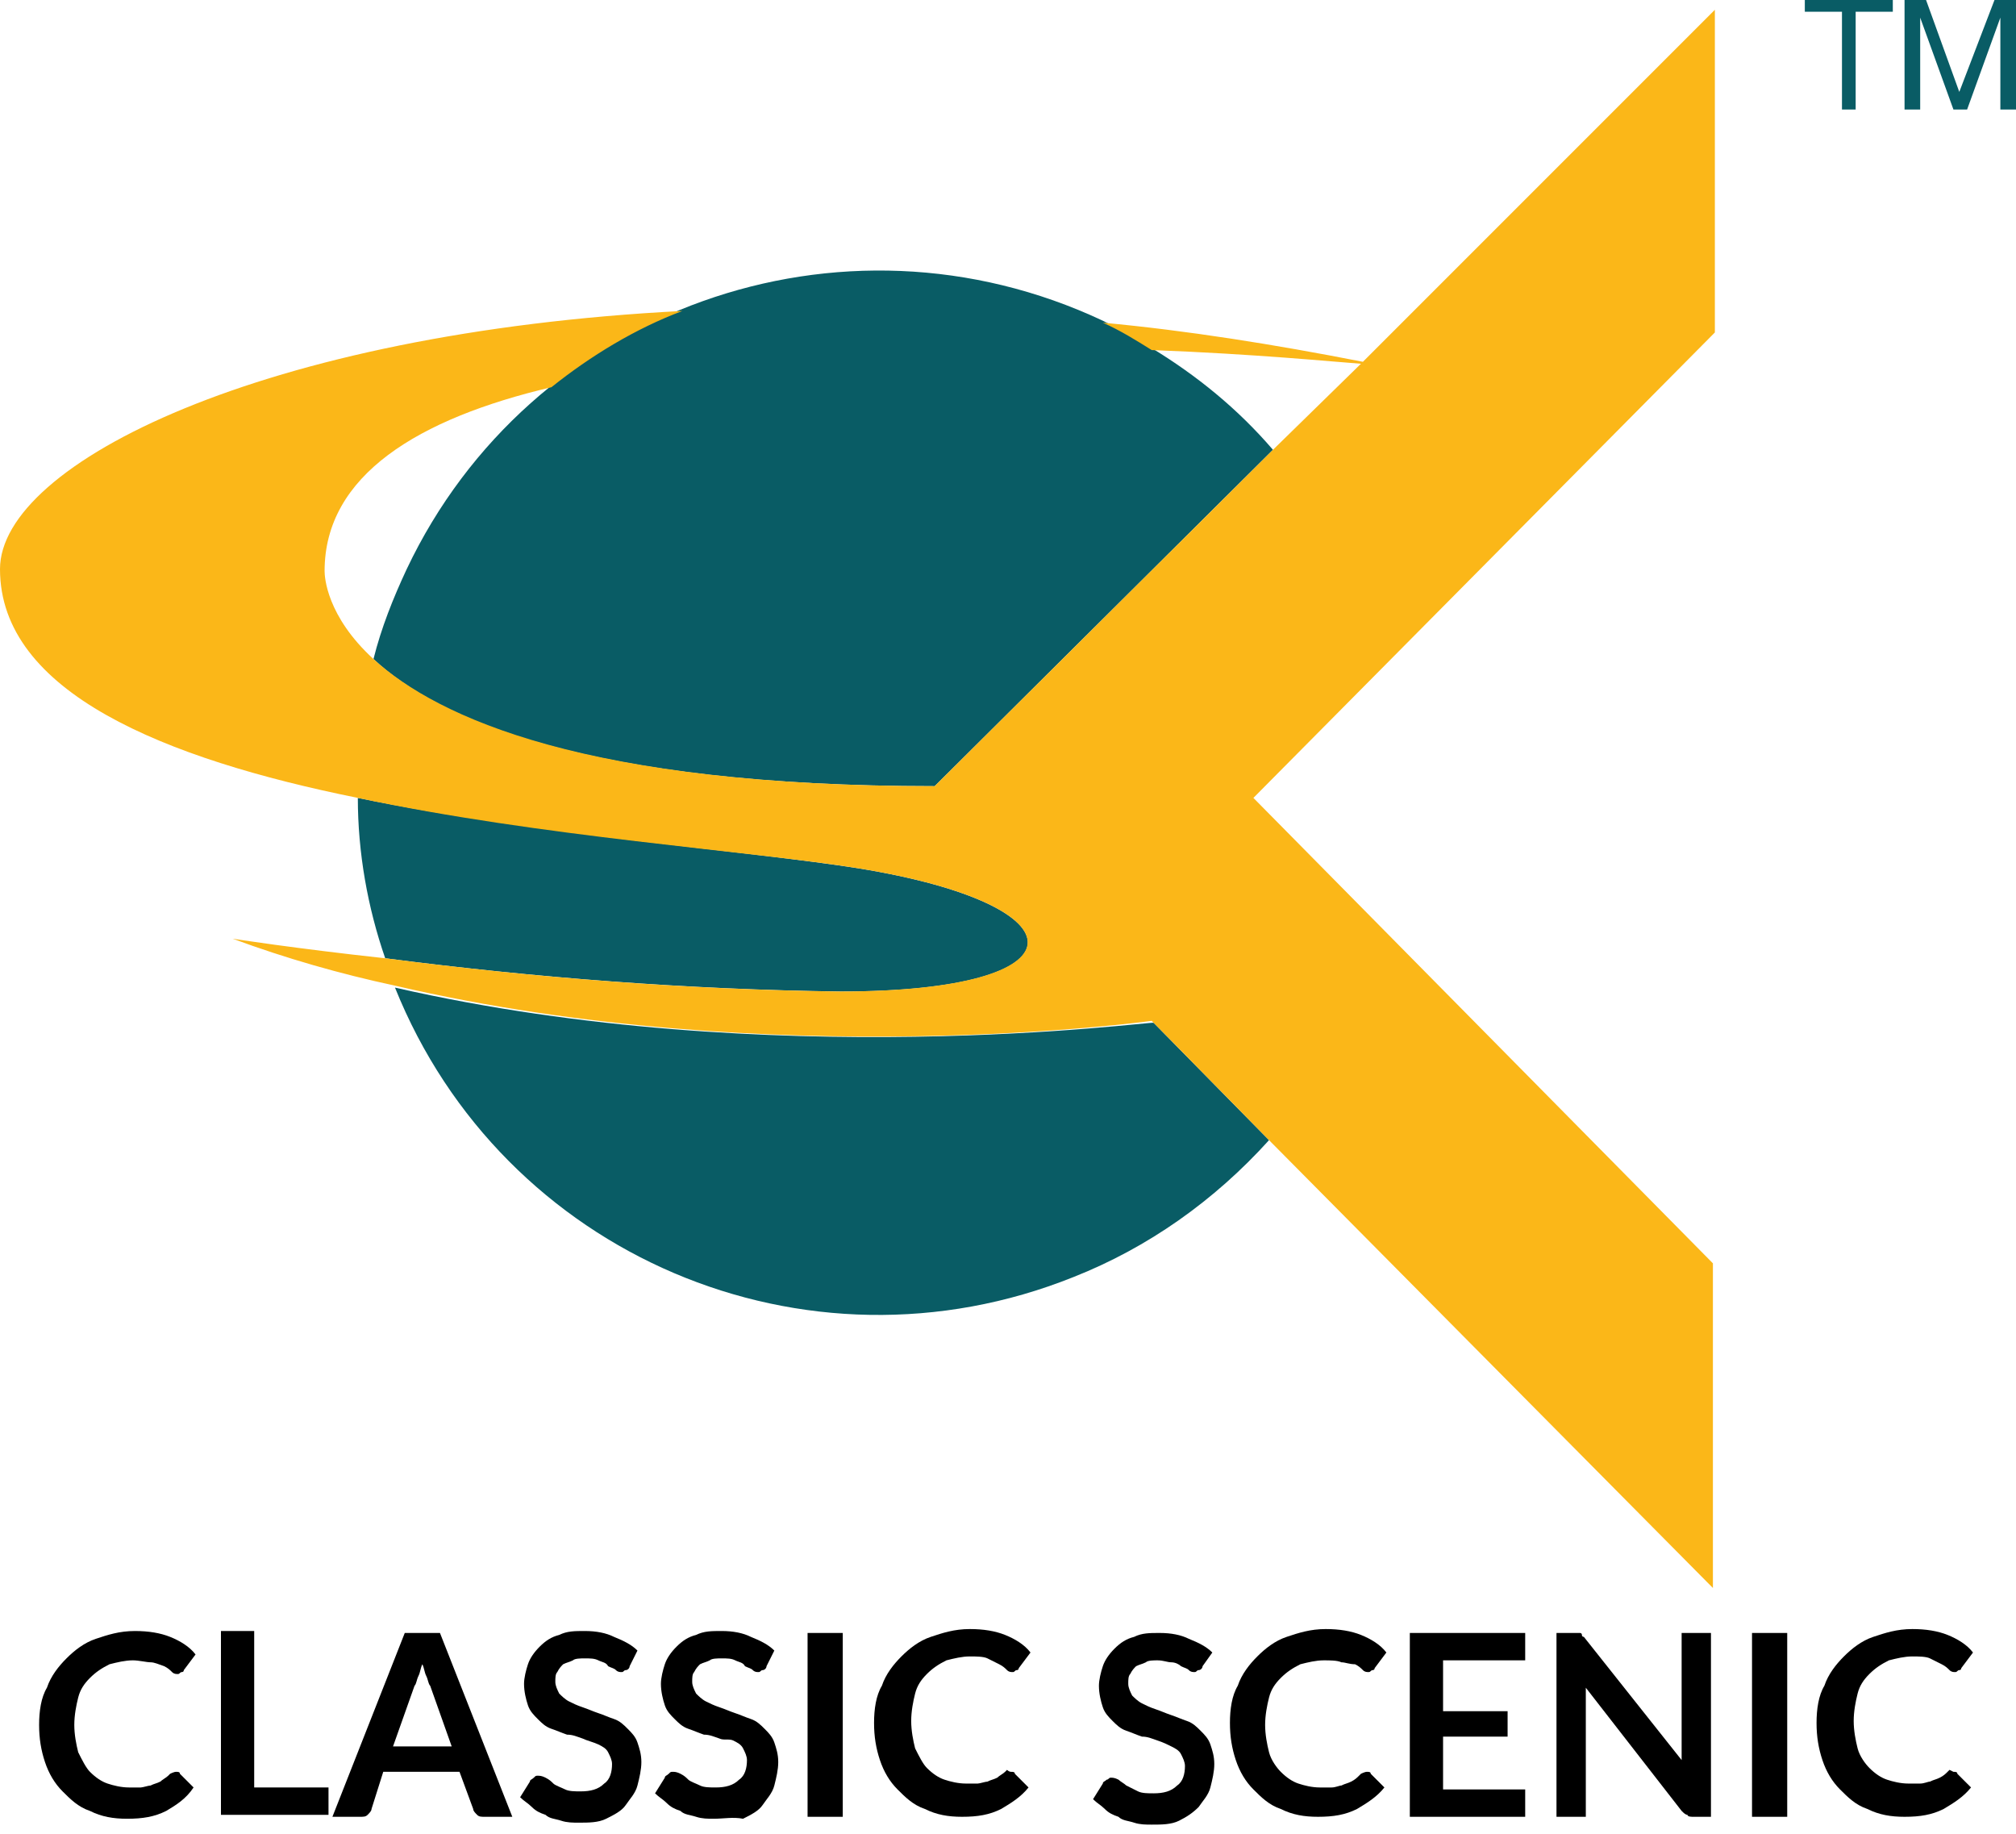
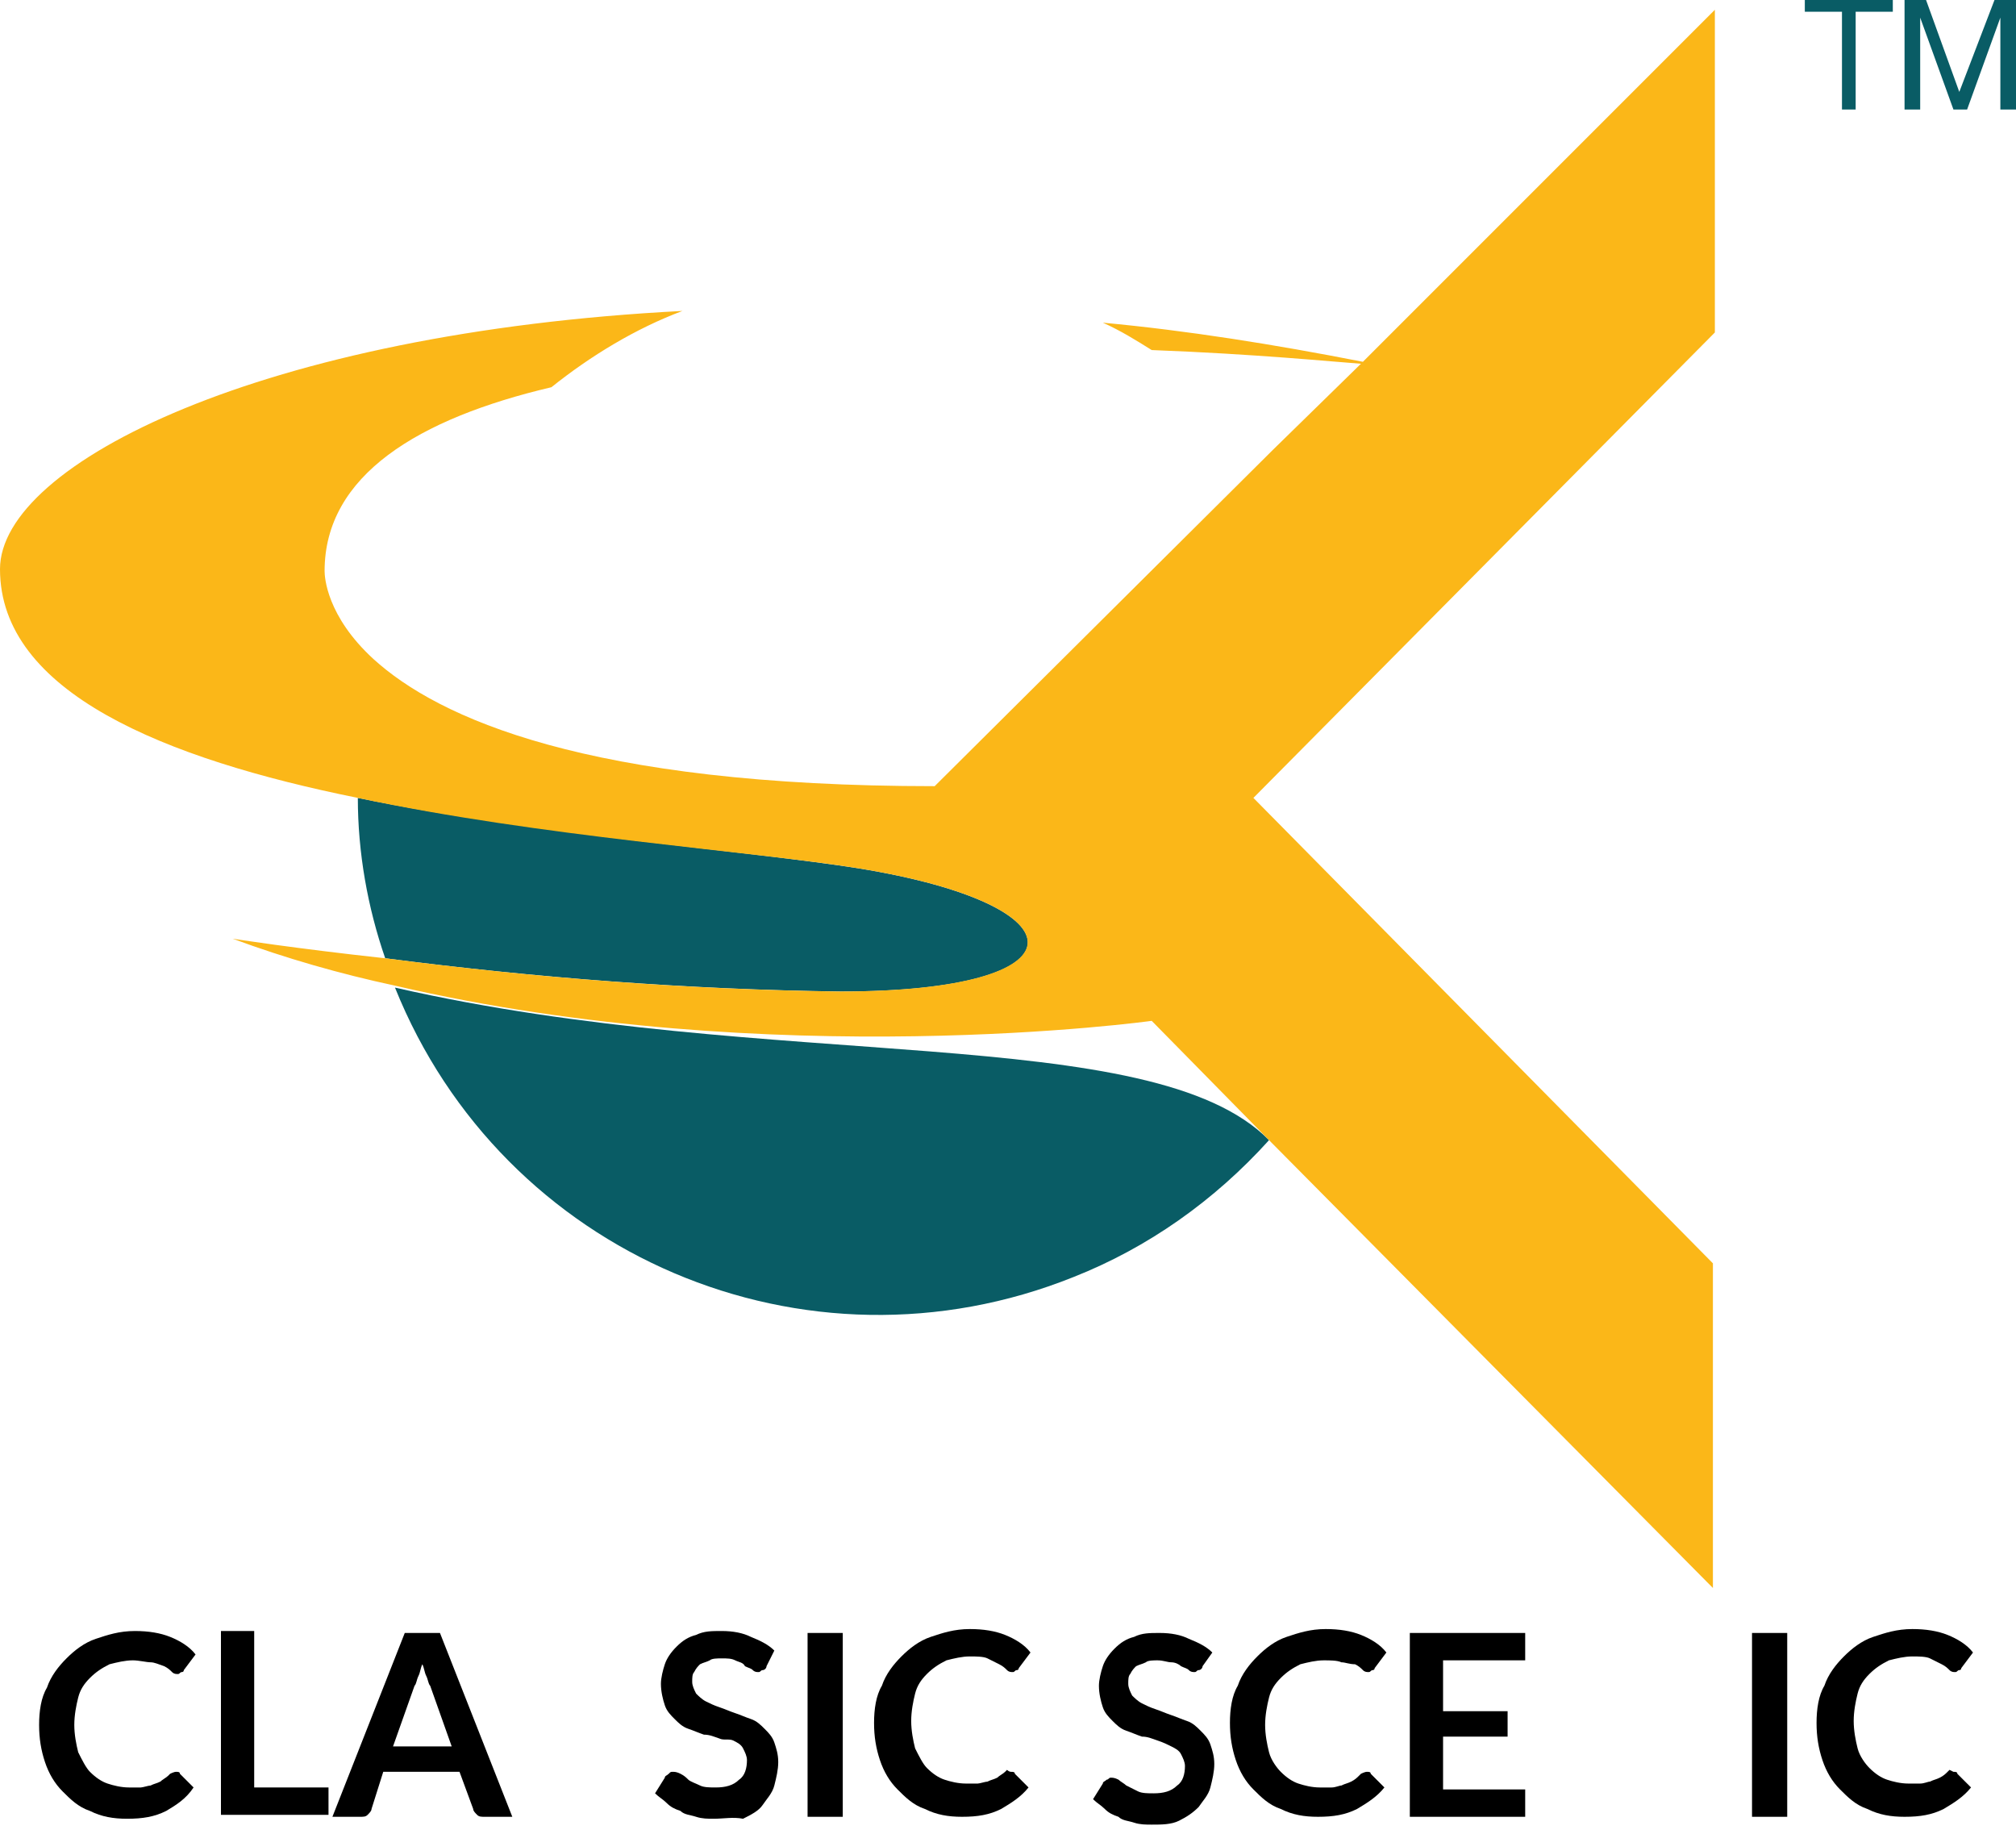
<svg xmlns="http://www.w3.org/2000/svg" id="ba1cbdd4-700a-43f3-a4bc-77414158ddf2" x="0px" y="0px" viewBox="0 0 103.1 93.8" xml:space="preserve">
  <path fill="#095C65" d="M43.9,44.4c-5.7-0.9-16.3-1.7-25.6-3.6c0,2.8,0.5,5.6,1.4,8.2c7.7,1,15.5,1.6,23.3,1.7  C55.6,50.7,55.6,46.3,43.9,44.4" />
-   <path fill="#095C65" d="M20.2,50.5c5.5,13.7,21,20.3,34.7,14.8c3.8-1.5,7.2-3.9,10-7l-5.9-6C58.9,52.2,39.5,54.9,20.2,50.5" />
-   <path fill="#095C65" d="M65.1,23c-1.8-2.1-3.9-3.8-6.2-5.2c-0.8-0.5-1.7-1-2.5-1.4C43,10.1,27.1,15.8,20.8,29.1  c-0.7,1.5-1.3,3-1.7,4.6c3.3,3.1,11,6.5,28.7,6.5" />
+   <path fill="#095C65" d="M20.2,50.5c5.5,13.7,21,20.3,34.7,14.8c3.8-1.5,7.2-3.9,10-7C58.9,52.2,39.5,54.9,20.2,50.5" />
  <path fill="#FBB718" d="M87.7,0.5l-18,18c-4.6-0.9-9-1.6-13.3-2c0.9,0.4,1.7,0.9,2.5,1.4c5.3,0.2,9.3,0.6,10.7,0.7L65.1,23  L47.8,40.2c-17.8,0-25.4-3.5-28.7-6.5c-2.4-2.2-2.5-4.2-2.5-4.5c0-4.9,4.8-7.8,11.6-9.4c2-1.6,4.3-3,6.7-3.9C13.5,17,0,23.7,0,29.1  c0,6.3,8.4,9.7,18.3,11.7c9.4,2,20,2.7,25.6,3.6c11.7,1.9,11.7,6.3-1,6.3C35.1,50.6,27.4,50,19.7,49c-4.6-0.5-7.8-1-7.8-1  c2.7,1,5.5,1.8,8.3,2.4c19.3,4.5,38.7,1.8,38.7,1.8l5.9,6l22.8,23V64.6L64.1,40.8L87.7,17" />
  <polyline fill="#095C65" points="92.3,0.6 92.3,0 96.8,0 96.8,0.6 94.9,0.6 94.9,5.6 94.2,5.6 94.2,0.6 " />
  <polyline fill="#095C65" points="98.5,0 100.2,4.7 102,0 103.1,0 103.1,5.6 102.3,5.6 102.3,0.9 102.3,0.9 100.6,5.6 99.9,5.6   98.2,0.9 98.2,0.9 98.2,5.6 97.4,5.6 97.4,0 " />
  <g>
    <path d="M9,90.6c0.1,0,0.2,0,0.2,0.1l0.7,0.7C9.5,92,9,92.3,8.5,92.6c-0.6,0.3-1.2,0.4-2,0.4c-0.7,0-1.3-0.1-1.9-0.4   c-0.6-0.2-1-0.6-1.4-1c-0.4-0.4-0.7-0.9-0.9-1.5C2.1,89.5,2,88.9,2,88.2c0-0.7,0.1-1.4,0.4-1.9c0.2-0.6,0.6-1.1,1-1.5   c0.4-0.4,0.9-0.8,1.5-1c0.6-0.2,1.2-0.4,2-0.4c0.7,0,1.3,0.1,1.8,0.3c0.5,0.2,1,0.5,1.3,0.9l-0.6,0.8c0,0.1-0.1,0.1-0.1,0.1   c-0.1,0-0.1,0.1-0.2,0.1c-0.1,0-0.2,0-0.3-0.1c-0.1-0.1-0.2-0.2-0.4-0.3C8.1,85.1,7.9,85,7.7,85s-0.6-0.1-0.9-0.1   c-0.4,0-0.8,0.1-1.2,0.2c-0.4,0.2-0.7,0.4-1,0.7c-0.3,0.3-0.5,0.6-0.6,1c-0.1,0.4-0.2,0.9-0.2,1.4c0,0.5,0.1,1,0.2,1.4   c0.2,0.4,0.4,0.8,0.6,1c0.3,0.3,0.6,0.5,0.9,0.6s0.7,0.2,1.1,0.2c0.2,0,0.5,0,0.6,0s0.4-0.1,0.5-0.1c0.2-0.1,0.3-0.1,0.5-0.2   c0.1-0.1,0.3-0.2,0.4-0.3c0,0,0.1-0.1,0.1-0.1S8.9,90.6,9,90.6z" />
    <path d="M13,91.4h3.8v1.4h-5.5v-9.4H13V91.4z" />
    <path d="M26.2,92.9h-1.4c-0.2,0-0.3,0-0.4-0.1c-0.1-0.1-0.2-0.2-0.2-0.3l-0.7-1.9h-3.9L19,92.5c0,0.1-0.1,0.2-0.2,0.3   c-0.1,0.1-0.2,0.1-0.4,0.1H17l3.7-9.4h1.8L26.2,92.9z M20.1,89.3h3L22,86.2c-0.1-0.1-0.1-0.3-0.2-0.5c-0.1-0.2-0.1-0.4-0.2-0.6   c-0.1,0.2-0.1,0.4-0.2,0.6s-0.1,0.4-0.2,0.5L20.1,89.3z" />
-     <path d="M32.2,85.2c0,0.1-0.1,0.2-0.2,0.2s-0.1,0.1-0.2,0.1c-0.1,0-0.2,0-0.3-0.1s-0.2-0.1-0.4-0.2C31,85,30.8,85,30.6,84.9   s-0.4-0.1-0.7-0.1c-0.2,0-0.5,0-0.6,0.1c-0.2,0.1-0.3,0.1-0.5,0.2c-0.1,0.1-0.2,0.2-0.3,0.4c-0.1,0.1-0.1,0.3-0.1,0.5   c0,0.2,0.1,0.4,0.2,0.6c0.1,0.1,0.3,0.3,0.5,0.4c0.2,0.1,0.4,0.2,0.7,0.3s0.5,0.2,0.8,0.3c0.3,0.1,0.5,0.2,0.8,0.3   c0.3,0.1,0.5,0.3,0.7,0.5s0.4,0.4,0.5,0.7c0.1,0.3,0.2,0.6,0.2,1c0,0.4-0.1,0.8-0.2,1.2c-0.1,0.4-0.4,0.7-0.6,1s-0.6,0.5-1,0.7   c-0.4,0.2-0.9,0.2-1.4,0.2c-0.3,0-0.6,0-0.9-0.1c-0.3-0.1-0.6-0.1-0.8-0.3c-0.3-0.1-0.5-0.2-0.7-0.4s-0.4-0.3-0.6-0.5l0.5-0.8   c0-0.1,0.1-0.1,0.2-0.2s0.1-0.1,0.2-0.1c0.1,0,0.2,0,0.4,0.1s0.3,0.2,0.4,0.3s0.4,0.2,0.6,0.3c0.2,0.1,0.5,0.1,0.8,0.1   c0.5,0,0.9-0.1,1.2-0.4c0.3-0.2,0.4-0.6,0.4-1c0-0.2-0.1-0.4-0.2-0.6c-0.1-0.2-0.3-0.3-0.5-0.4S30,89,29.8,88.9   c-0.3-0.1-0.5-0.2-0.8-0.2c-0.3-0.1-0.5-0.2-0.8-0.3s-0.5-0.3-0.7-0.5c-0.2-0.2-0.4-0.4-0.5-0.7c-0.1-0.3-0.2-0.7-0.2-1.1   c0-0.3,0.1-0.7,0.2-1s0.3-0.6,0.6-0.9c0.3-0.3,0.6-0.5,1-0.6c0.4-0.2,0.8-0.2,1.3-0.2c0.6,0,1.1,0.1,1.5,0.3   c0.5,0.2,0.9,0.4,1.2,0.7L32.2,85.2z" />
    <path d="M39.2,85.2c0,0.1-0.1,0.2-0.2,0.2s-0.1,0.1-0.2,0.1c-0.1,0-0.2,0-0.3-0.1s-0.2-0.1-0.4-0.2C38,85,37.8,85,37.6,84.9   s-0.4-0.1-0.7-0.1c-0.2,0-0.5,0-0.6,0.1c-0.2,0.1-0.3,0.1-0.5,0.2c-0.1,0.1-0.2,0.2-0.3,0.4c-0.1,0.1-0.1,0.3-0.1,0.5   c0,0.2,0.1,0.4,0.2,0.6c0.1,0.1,0.3,0.3,0.5,0.4c0.2,0.1,0.4,0.2,0.7,0.3s0.5,0.2,0.8,0.3c0.3,0.1,0.5,0.2,0.8,0.3   c0.3,0.1,0.5,0.3,0.7,0.5s0.4,0.4,0.5,0.7c0.1,0.3,0.2,0.6,0.2,1c0,0.4-0.1,0.8-0.2,1.2c-0.1,0.4-0.4,0.7-0.6,1s-0.6,0.5-1,0.7   C37.5,92.9,37,93,36.5,93c-0.3,0-0.6,0-0.9-0.1c-0.3-0.1-0.6-0.1-0.8-0.3c-0.3-0.1-0.5-0.2-0.7-0.4s-0.4-0.3-0.6-0.5l0.5-0.8   c0-0.1,0.1-0.1,0.2-0.2s0.1-0.1,0.2-0.1c0.1,0,0.2,0,0.4,0.1s0.3,0.2,0.4,0.3s0.4,0.2,0.6,0.3c0.2,0.1,0.5,0.1,0.8,0.1   c0.5,0,0.9-0.1,1.2-0.4c0.3-0.2,0.4-0.6,0.4-1c0-0.2-0.1-0.4-0.2-0.6c-0.1-0.2-0.3-0.3-0.5-0.4S37,89,36.8,88.9   c-0.3-0.1-0.5-0.2-0.8-0.2c-0.3-0.1-0.5-0.2-0.8-0.3s-0.5-0.3-0.7-0.5c-0.2-0.2-0.4-0.4-0.5-0.7c-0.1-0.3-0.2-0.7-0.2-1.1   c0-0.3,0.1-0.7,0.2-1s0.3-0.6,0.6-0.9c0.3-0.3,0.6-0.5,1-0.6c0.4-0.2,0.8-0.2,1.3-0.2c0.6,0,1.1,0.1,1.5,0.3   c0.5,0.2,0.9,0.4,1.2,0.7L39.2,85.2z" />
    <path d="M43.1,92.9h-1.8v-9.4h1.8V92.9z" />
    <path d="M51.7,90.6c0.1,0,0.2,0,0.2,0.1l0.7,0.7c-0.4,0.5-0.9,0.8-1.4,1.1c-0.6,0.3-1.2,0.4-2,0.4c-0.7,0-1.3-0.1-1.9-0.4   c-0.6-0.2-1-0.6-1.4-1c-0.4-0.4-0.7-0.9-0.9-1.5c-0.2-0.6-0.3-1.2-0.3-1.9c0-0.7,0.1-1.4,0.4-1.9c0.2-0.6,0.6-1.1,1-1.5   c0.4-0.4,0.9-0.8,1.5-1c0.6-0.2,1.2-0.4,2-0.4c0.7,0,1.3,0.1,1.8,0.3c0.5,0.2,1,0.5,1.3,0.9l-0.6,0.8c0,0.1-0.1,0.1-0.1,0.1   c-0.1,0-0.1,0.1-0.2,0.1c-0.1,0-0.2,0-0.3-0.1c-0.1-0.1-0.2-0.2-0.4-0.3c-0.2-0.1-0.4-0.2-0.6-0.3s-0.6-0.1-0.9-0.1   c-0.4,0-0.8,0.1-1.2,0.2c-0.4,0.2-0.7,0.4-1,0.7c-0.3,0.3-0.5,0.6-0.6,1c-0.1,0.4-0.2,0.9-0.2,1.4c0,0.5,0.1,1,0.2,1.4   c0.2,0.4,0.4,0.8,0.6,1c0.3,0.3,0.6,0.5,0.9,0.6s0.7,0.2,1.1,0.2c0.2,0,0.5,0,0.6,0s0.4-0.1,0.5-0.1c0.2-0.1,0.3-0.1,0.5-0.2   c0.1-0.1,0.3-0.2,0.4-0.3c0,0,0.1-0.1,0.1-0.1S51.6,90.6,51.7,90.6z" />
    <path d="M61.5,85.2c0,0.1-0.1,0.2-0.2,0.2c-0.1,0-0.1,0.1-0.2,0.1s-0.2,0-0.3-0.1c-0.1-0.1-0.2-0.1-0.4-0.2   c-0.1-0.1-0.3-0.2-0.5-0.2s-0.4-0.1-0.7-0.1c-0.2,0-0.5,0-0.6,0.1c-0.2,0.1-0.3,0.1-0.5,0.2c-0.1,0.1-0.2,0.2-0.3,0.4   c-0.1,0.1-0.1,0.3-0.1,0.5c0,0.2,0.1,0.4,0.2,0.6c0.1,0.1,0.3,0.3,0.5,0.4c0.2,0.1,0.4,0.2,0.7,0.3c0.3,0.1,0.5,0.2,0.8,0.3   c0.3,0.1,0.5,0.2,0.8,0.3c0.3,0.1,0.5,0.3,0.7,0.5c0.2,0.2,0.4,0.4,0.5,0.7c0.1,0.3,0.2,0.6,0.2,1c0,0.4-0.1,0.8-0.2,1.2   c-0.1,0.4-0.4,0.7-0.6,1c-0.3,0.3-0.6,0.5-1,0.7c-0.4,0.2-0.9,0.2-1.4,0.2c-0.3,0-0.6,0-0.9-0.1s-0.6-0.1-0.8-0.3   c-0.3-0.1-0.5-0.2-0.7-0.4c-0.2-0.2-0.4-0.3-0.6-0.5l0.5-0.8c0-0.1,0.1-0.1,0.2-0.2c0.1,0,0.1-0.1,0.2-0.1c0.1,0,0.2,0,0.4,0.1   c0.1,0.1,0.3,0.2,0.4,0.3c0.2,0.1,0.4,0.2,0.6,0.3c0.2,0.1,0.5,0.1,0.8,0.1c0.5,0,0.9-0.1,1.2-0.4c0.3-0.2,0.4-0.6,0.4-1   c0-0.2-0.1-0.4-0.2-0.6c-0.1-0.2-0.3-0.3-0.5-0.4c-0.2-0.1-0.4-0.2-0.7-0.3c-0.3-0.1-0.5-0.2-0.8-0.2c-0.3-0.1-0.5-0.2-0.8-0.3   c-0.3-0.1-0.5-0.3-0.7-0.5c-0.2-0.2-0.4-0.4-0.5-0.7c-0.1-0.3-0.2-0.7-0.2-1.1c0-0.3,0.1-0.7,0.2-1c0.1-0.3,0.3-0.6,0.6-0.9   c0.3-0.3,0.6-0.5,1-0.6c0.4-0.2,0.8-0.2,1.3-0.2c0.6,0,1.1,0.1,1.5,0.3c0.5,0.2,0.9,0.4,1.2,0.7L61.5,85.2z" />
    <path d="M69.9,90.6c0.1,0,0.2,0,0.2,0.1l0.7,0.7c-0.4,0.5-0.9,0.8-1.4,1.1c-0.6,0.3-1.2,0.4-2,0.4c-0.7,0-1.3-0.1-1.9-0.4   c-0.6-0.2-1-0.6-1.4-1s-0.7-0.9-0.9-1.5c-0.2-0.6-0.3-1.2-0.3-1.9c0-0.7,0.1-1.4,0.4-1.9c0.2-0.6,0.6-1.1,1-1.5s0.9-0.8,1.5-1   s1.2-0.4,2-0.4c0.7,0,1.3,0.1,1.8,0.3c0.5,0.2,1,0.5,1.3,0.9l-0.6,0.8c0,0.1-0.1,0.1-0.1,0.1c-0.1,0-0.1,0.1-0.2,0.1   c-0.1,0-0.2,0-0.3-0.1c-0.1-0.1-0.2-0.2-0.4-0.3C69,85.1,68.8,85,68.6,85c-0.2-0.1-0.6-0.1-0.9-0.1c-0.4,0-0.8,0.1-1.2,0.2   c-0.4,0.2-0.7,0.4-1,0.7s-0.5,0.6-0.6,1c-0.1,0.4-0.2,0.9-0.2,1.4c0,0.5,0.1,1,0.2,1.4c0.1,0.4,0.4,0.8,0.6,1   c0.3,0.3,0.6,0.5,0.9,0.6s0.7,0.2,1.1,0.2c0.2,0,0.5,0,0.6,0c0.2,0,0.4-0.1,0.5-0.1c0.2-0.1,0.3-0.1,0.5-0.2s0.3-0.2,0.4-0.3   c0,0,0.1-0.1,0.1-0.1S69.8,90.6,69.9,90.6z" />
    <path d="M78,83.5v1.4h-4.2v2.6h3.3v1.3h-3.3v2.7H78v1.4h-5.9v-9.4H78z" />
-     <path d="M80.7,83.5c0.1,0,0.1,0,0.1,0s0.1,0,0.1,0.1s0.1,0.1,0.1,0.1L86,90c0-0.2,0-0.3,0-0.4c0-0.1,0-0.3,0-0.4v-5.7h1.5v9.4h-0.9   c-0.1,0-0.3,0-0.3-0.1c-0.1,0-0.2-0.1-0.3-0.2l-4.9-6.3c0,0.1,0,0.3,0,0.4s0,0.3,0,0.4v5.8h-1.5v-9.4h0.9   C80.6,83.5,80.6,83.5,80.7,83.5z" />
    <path d="M91.4,92.9h-1.8v-9.4h1.8V92.9z" />
    <path d="M99.9,90.6c0.1,0,0.2,0,0.2,0.1l0.7,0.7c-0.4,0.5-0.9,0.8-1.4,1.1c-0.6,0.3-1.2,0.4-2,0.4c-0.7,0-1.3-0.1-1.9-0.4   c-0.6-0.2-1-0.6-1.4-1s-0.7-0.9-0.9-1.5c-0.2-0.6-0.3-1.2-0.3-1.9c0-0.7,0.1-1.4,0.4-1.9c0.2-0.6,0.6-1.1,1-1.5s0.9-0.8,1.5-1   s1.2-0.4,2-0.4c0.7,0,1.3,0.1,1.8,0.3c0.5,0.2,1,0.5,1.3,0.9l-0.6,0.8c0,0.1-0.1,0.1-0.1,0.1c-0.1,0-0.1,0.1-0.2,0.1   c-0.1,0-0.2,0-0.3-0.1c-0.1-0.1-0.2-0.2-0.4-0.3c-0.2-0.1-0.4-0.2-0.6-0.3c-0.2-0.1-0.6-0.1-0.9-0.1c-0.4,0-0.8,0.1-1.2,0.2   c-0.4,0.2-0.7,0.4-1,0.7s-0.5,0.6-0.6,1c-0.1,0.4-0.2,0.9-0.2,1.4c0,0.5,0.1,1,0.2,1.4c0.1,0.4,0.4,0.8,0.6,1   c0.3,0.3,0.6,0.5,0.9,0.6s0.7,0.2,1.1,0.2c0.2,0,0.5,0,0.6,0c0.2,0,0.4-0.1,0.5-0.1c0.2-0.1,0.3-0.1,0.5-0.2s0.3-0.2,0.4-0.3   c0,0,0.1-0.1,0.1-0.1S99.9,90.6,99.9,90.6z" />
  </g>
</svg>